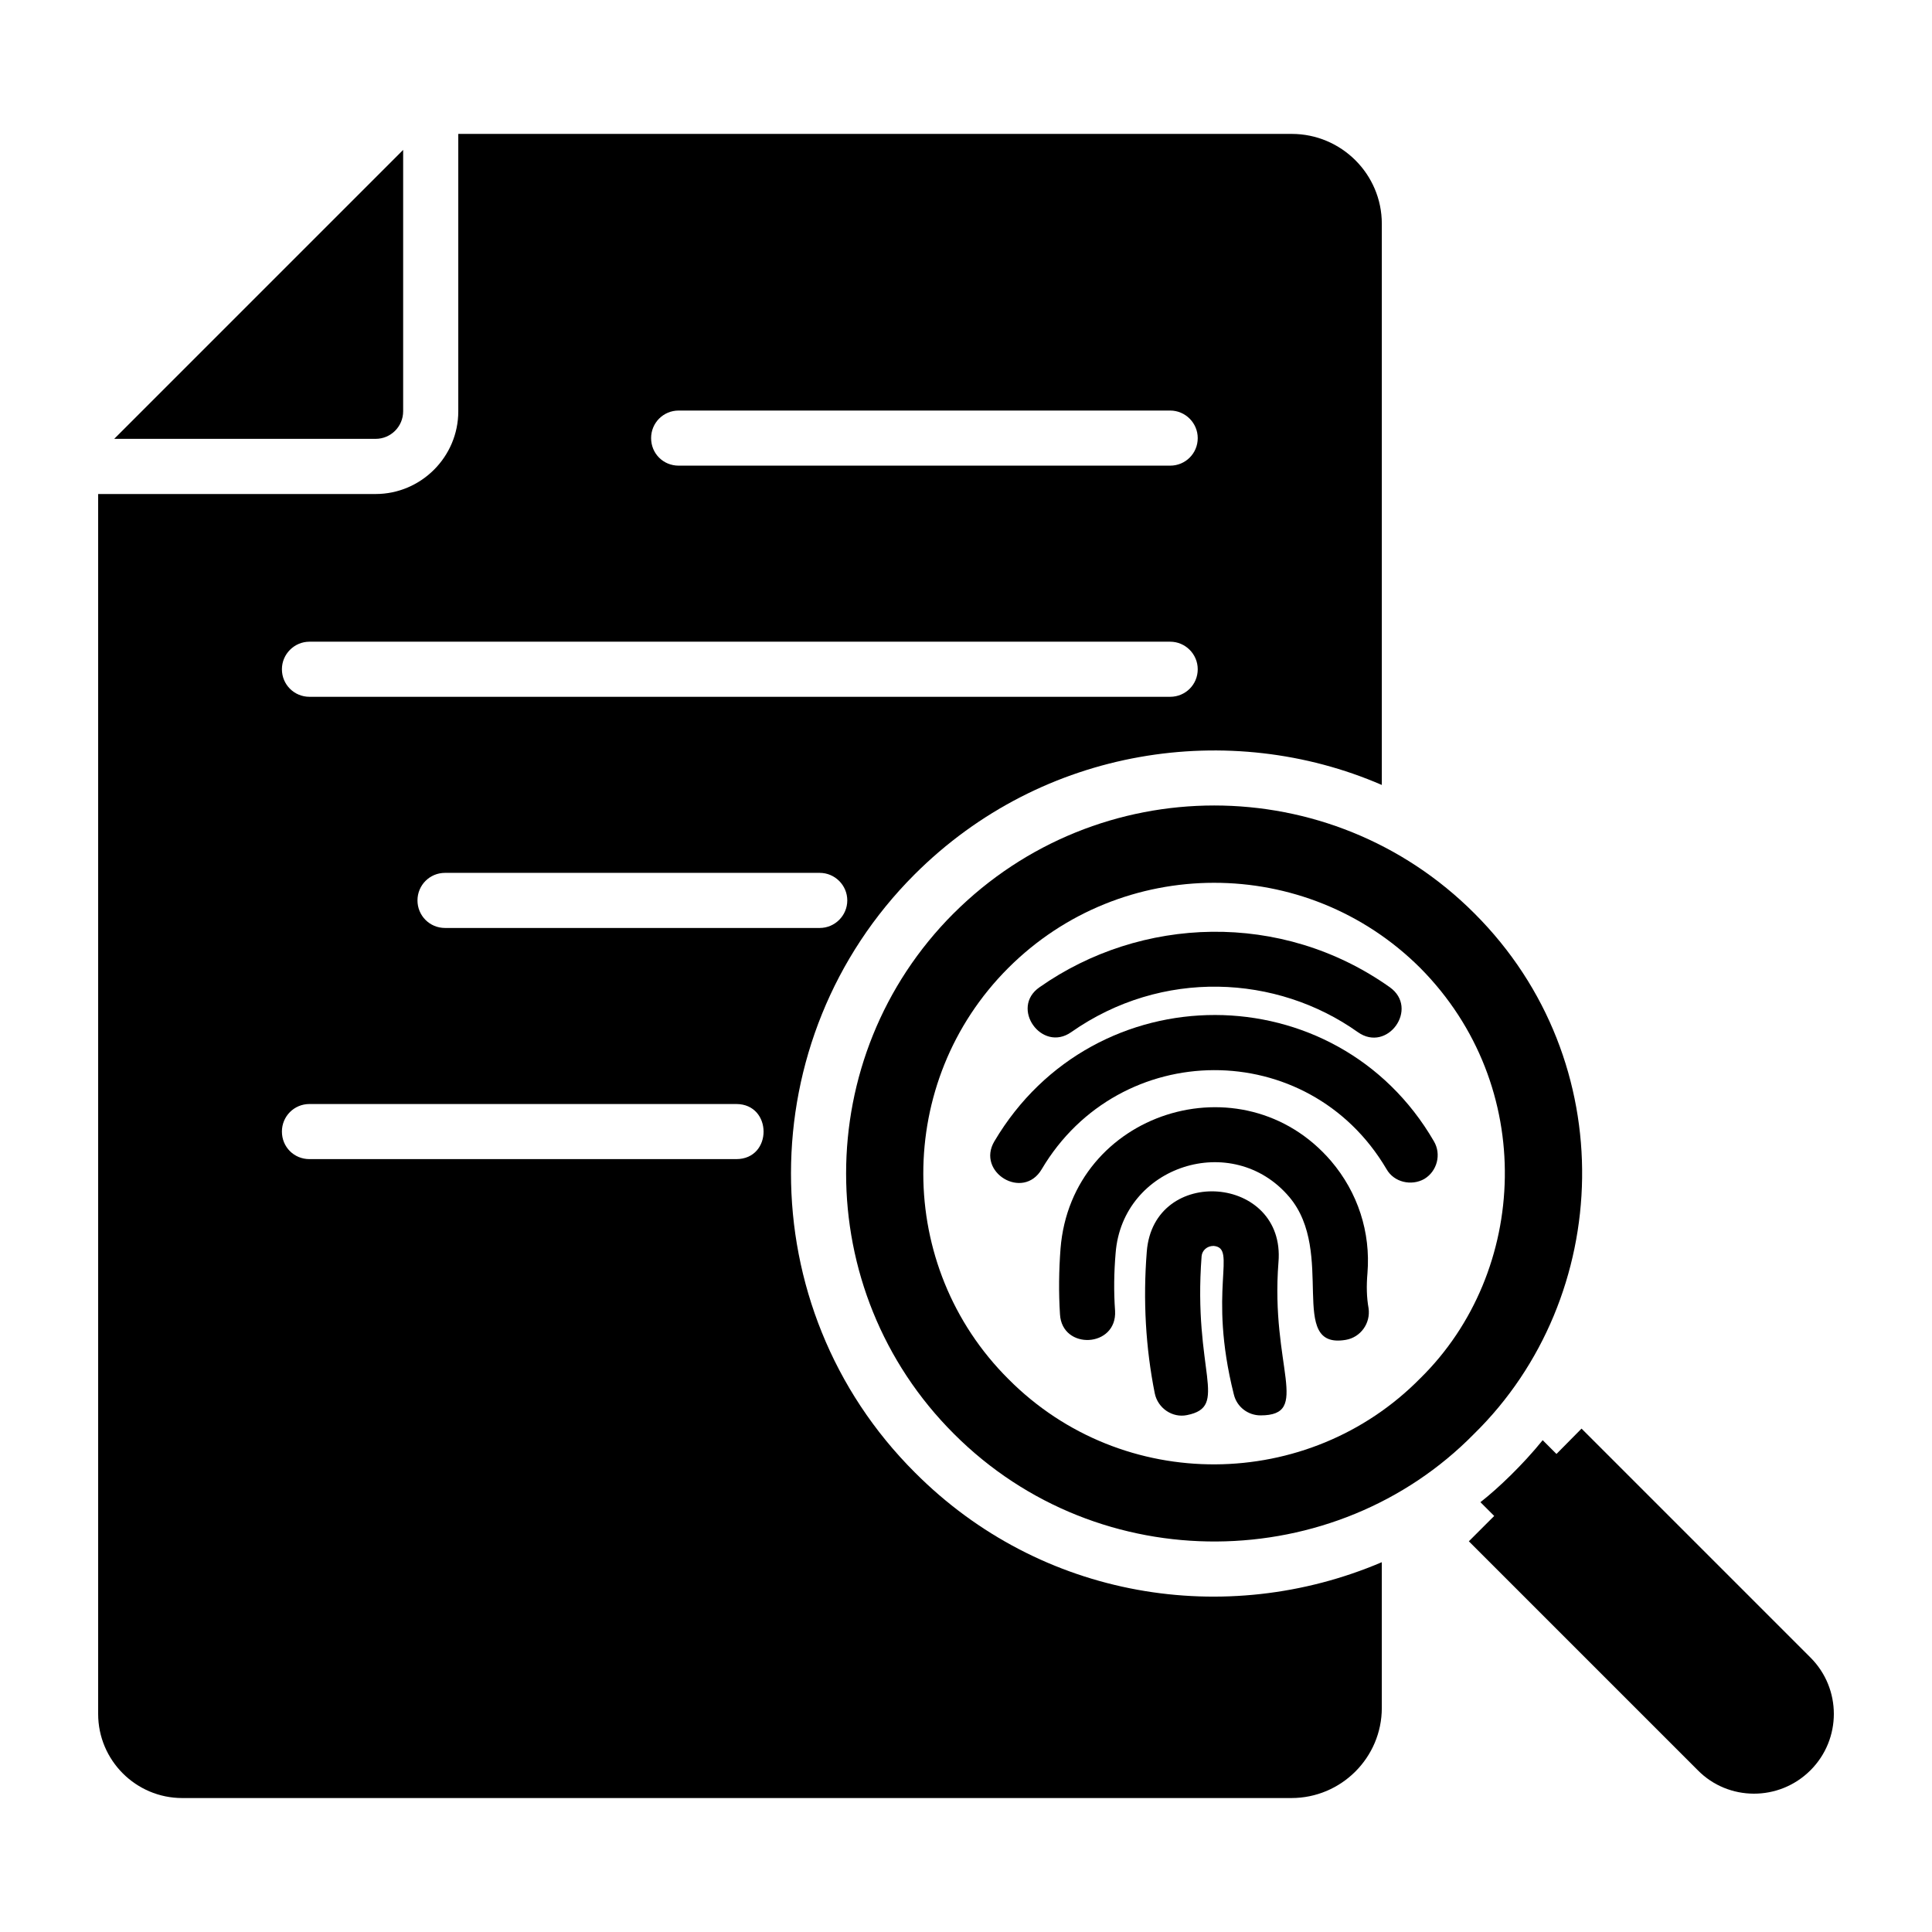
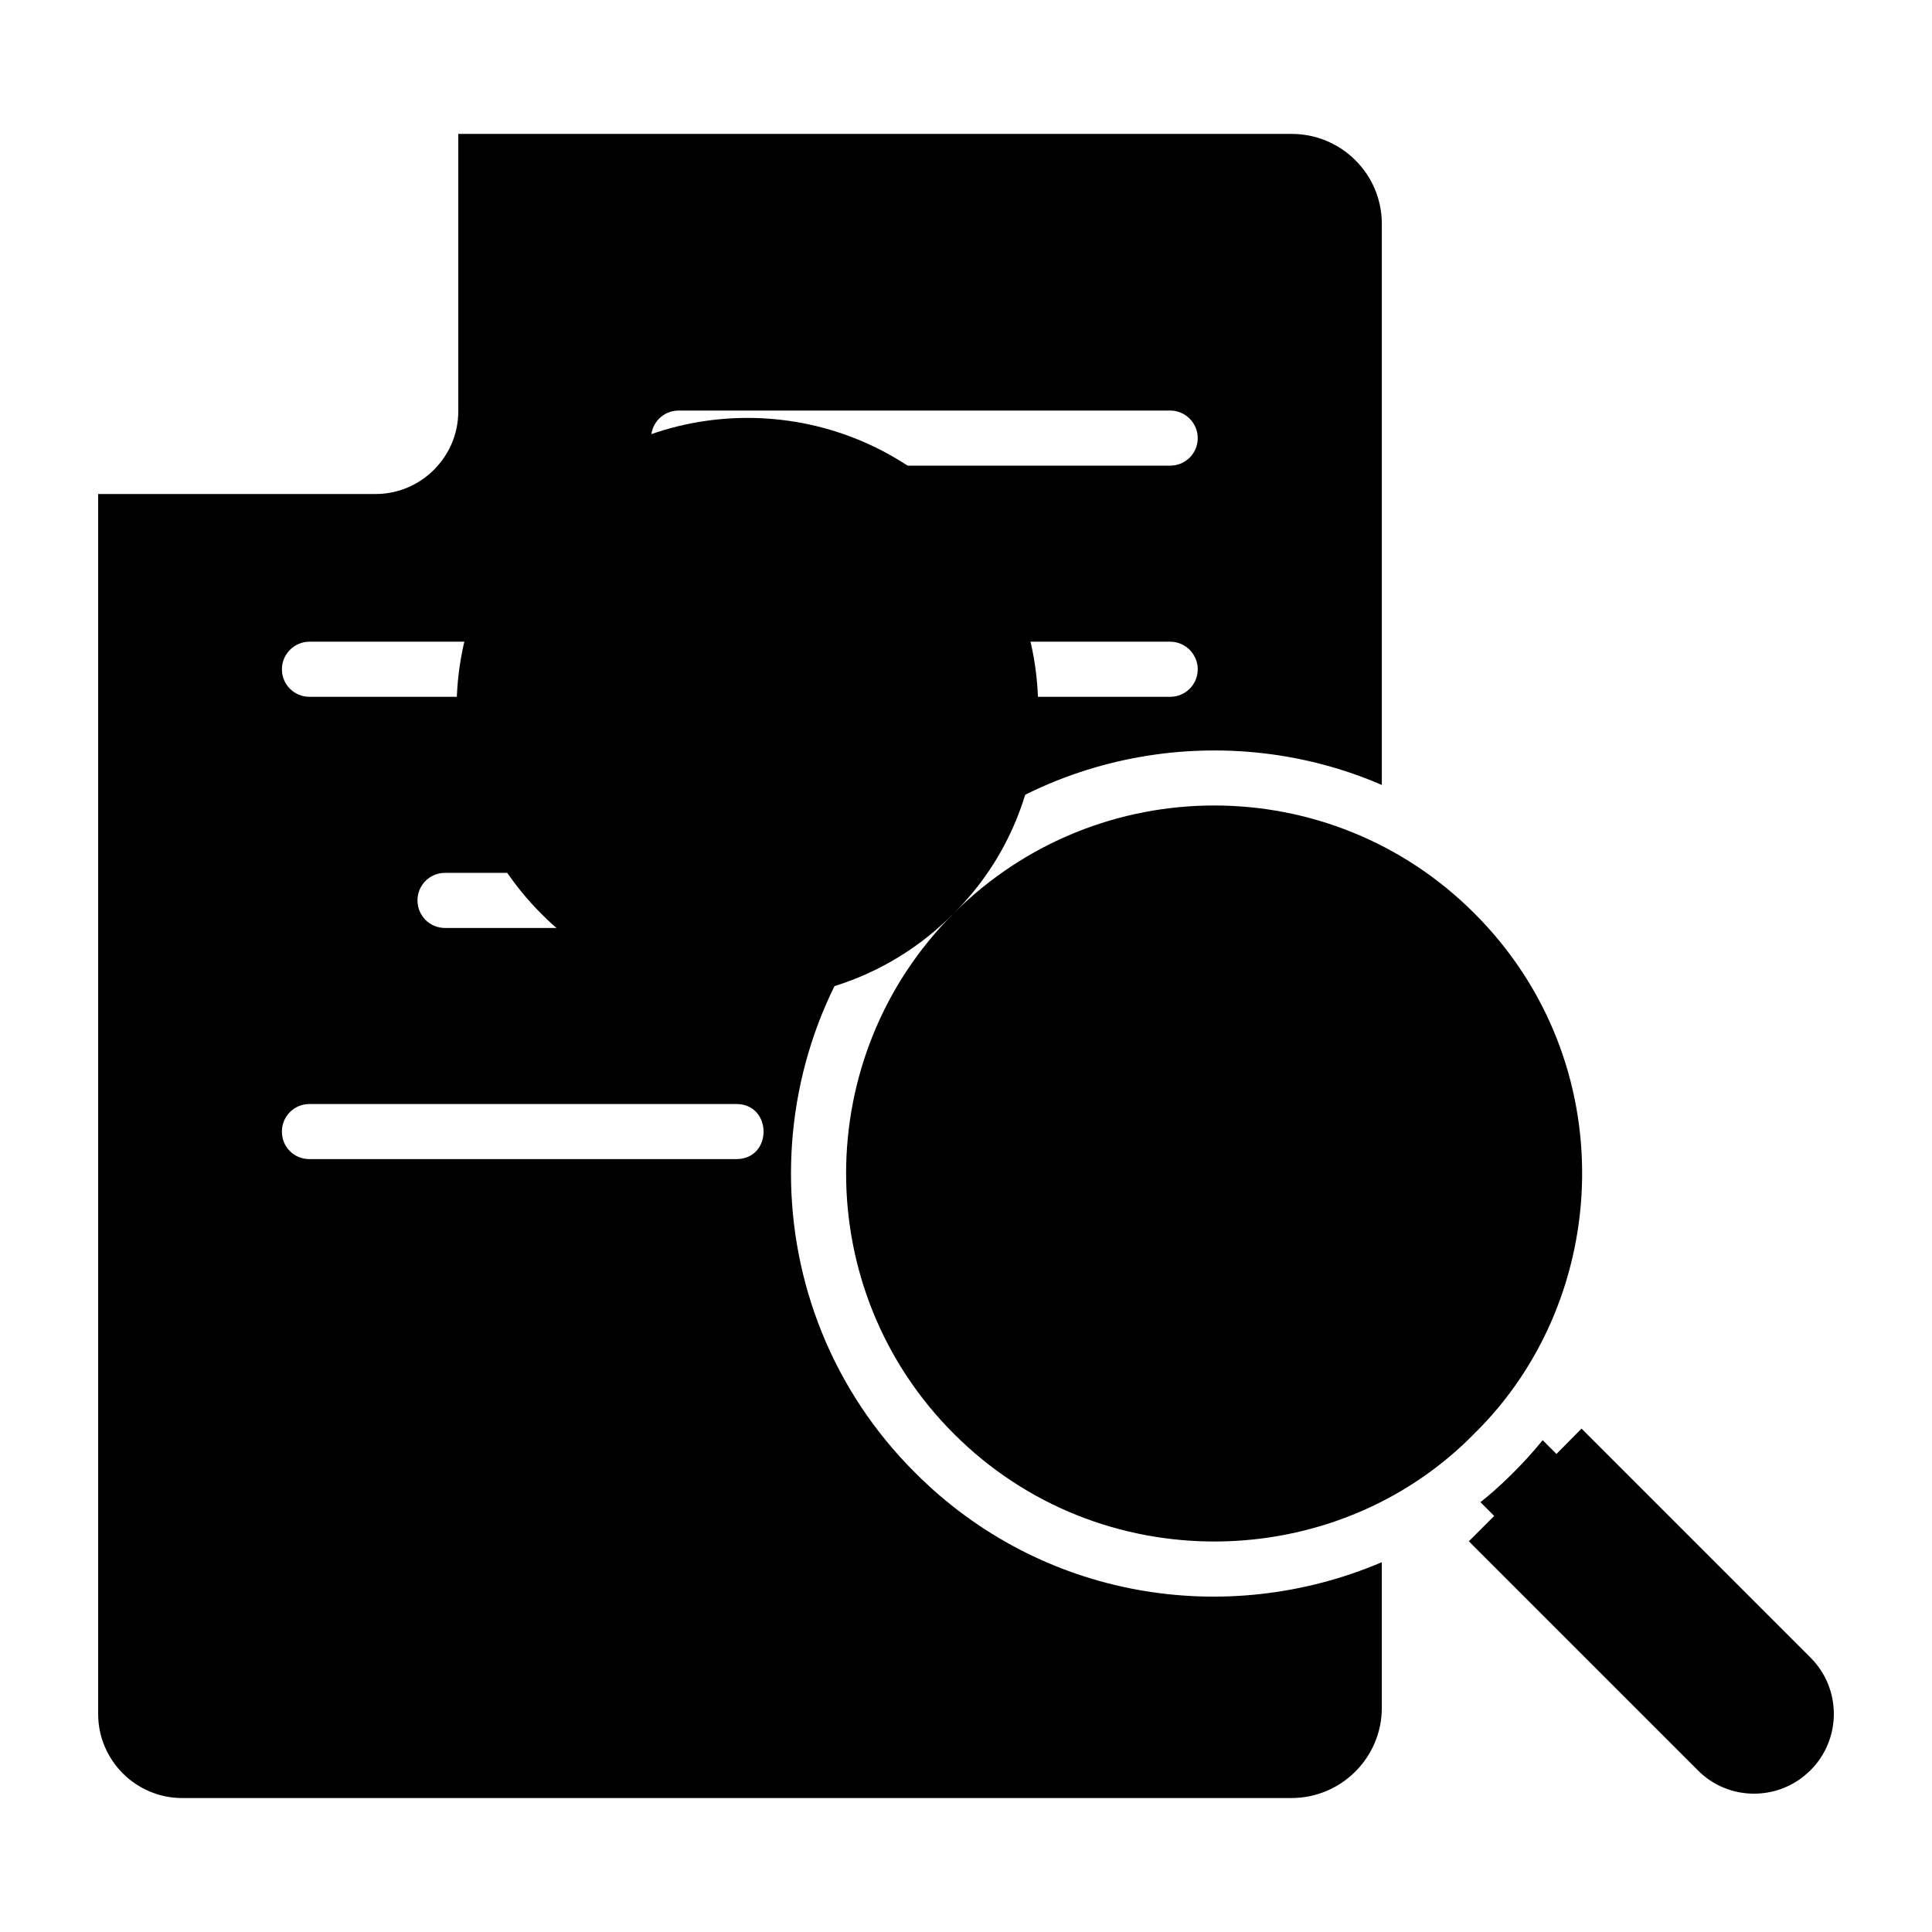
<svg xmlns="http://www.w3.org/2000/svg" fill="#000000" width="800px" height="800px" version="1.1" viewBox="144 144 512 512">
  <g>
    <path d="m419.5 405.62c-7.926 5.461 0.594 17.41 8.395 11.902 24.07-16.879 54.496-15.223 75.938 0 7.867 5.594 16.336-6.309 8.469-11.902-28.75-20.359-66.035-18.812-92.801 0z" />
    <path d="m506.39 481.41c0.879-10.879-2.555-21.395-9.637-29.719-23.496-27.371-68.828-13.035-71.703 23.219-0.438 5.769-0.512 11.609-0.145 17.379 0.523 9.59 15.137 8.871 14.602-0.875-0.367-5.109-0.293-10.223 0.145-15.332 1.793-23.215 30.988-32.566 46-14.895 12.527 14.754-0.719 40.516 14.969 37.895 3.941-0.656 6.644-4.383 6.062-8.398-0.512-2.848-0.586-5.914-0.293-9.273z" />
    <path d="m407.53 446.44c-4.887 8.203 7.621 15.836 12.559 7.375 20.566-34.715 70.586-35.191 91.344 0 1.996 3.547 6.625 4.531 10.004 2.629 3.43-2.043 4.602-6.57 2.555-10.004-25.777-44.457-89.961-44.758-116.46 0z" />
    <path d="m482.81 478.49c1.926-23.105-33.125-25.867-34.902-2.773-1.02 12.852-0.293 25.484 2.117 37.531 0.805 3.941 4.672 6.57 8.543 5.769 11.312-2.262 1.527-11.477 3.871-42.129 0.145-1.531 1.461-2.703 3.141-2.703h0.074c6.332 0.602-1.684 11.473 5.328 39.355 0.805 3.359 3.797 5.551 7.082 5.551 13.539-0.008 2.559-12.883 4.746-40.602z" />
-     <path d="m396.72 386.05c-37.969 37.969-38.039 99.887 0.074 137.93 38.625 38.699 101.2 37.387 137.86 0 36.871-36.141 39.43-98.645 0.074-137.93-38.047-38.117-99.816-38.117-138 0zm123.68 123.2c-29.555 30.059-78.832 30.715-109.13 0.246-30.039-29.871-30.164-78.883-0.082-108.96 30.043-30.043 78.875-30.16 109.13-0.082 31.137 31.316 28.773 80.613 0.082 108.8z" />
+     <path d="m396.72 386.05c-37.969 37.969-38.039 99.887 0.074 137.93 38.625 38.699 101.2 37.387 137.86 0 36.871-36.141 39.43-98.645 0.074-137.93-38.047-38.117-99.816-38.117-138 0zc-29.555 30.059-78.832 30.715-109.13 0.246-30.039-29.871-30.164-78.883-0.082-108.96 30.043-30.043 78.875-30.16 109.13-0.082 31.137 31.316 28.773 80.613 0.082 108.8z" />
    <path d="m623.8 583.27-60.676-60.676-6.644 6.719-3.652-3.652c-5.273 6.516-11.766 12.734-16.5 16.43l3.652 3.652-6.719 6.715 60.676 60.676c8.078 8.219 21.531 8.332 29.863 0 8.25-8.25 8.25-21.613 0-29.863z" />
-     <path d="m250.84 253v-69.273l-76.574 76.574h69.273c4.031 0 7.301-3.273 7.301-7.301z" />
    <path d="m386.5 534.27c-44-43.848-43.629-115.04-0.145-158.52 33.949-33.949 83.738-41.125 123.84-23.73v-148.73c0-13.145-10.734-23.805-23.875-23.805h-220.87v73.527c0 12.047-9.855 21.906-21.906 21.906h-73.531v323.31c0 12.266 10.004 22.27 22.27 22.27h293.96c13.215 0 23.949-10.734 23.949-23.875v-38.625c-41.293 17.605-90.332 9.746-123.69-23.73zm-25.262-144.35h-99.301c-4.09 0-7.301-3.285-7.301-7.301s3.211-7.301 7.301-7.301h99.301c4.016 0 7.301 3.285 7.301 7.301s-3.285 7.301-7.301 7.301zm-37.387-137.12h130.26c4.016 0 7.301 3.285 7.301 7.301 0 4.09-3.285 7.301-7.301 7.301h-130.26c-4.09 0-7.301-3.215-7.301-7.301 0-4.016 3.211-7.301 7.301-7.301zm-97.84 61.258h228.1c4.016 0 7.301 3.285 7.301 7.301 0 4.09-3.285 7.301-7.301 7.301h-228.1c-4.016 0-7.301-3.211-7.301-7.301 0-4.016 3.285-7.301 7.301-7.301zm113.1 137.12h-113.1c-4.09 0-7.301-3.211-7.301-7.301 0-4.016 3.211-7.301 7.301-7.301h113.1c9.629-0.004 9.695 14.602 0 14.602z" />
  </g>
</svg>